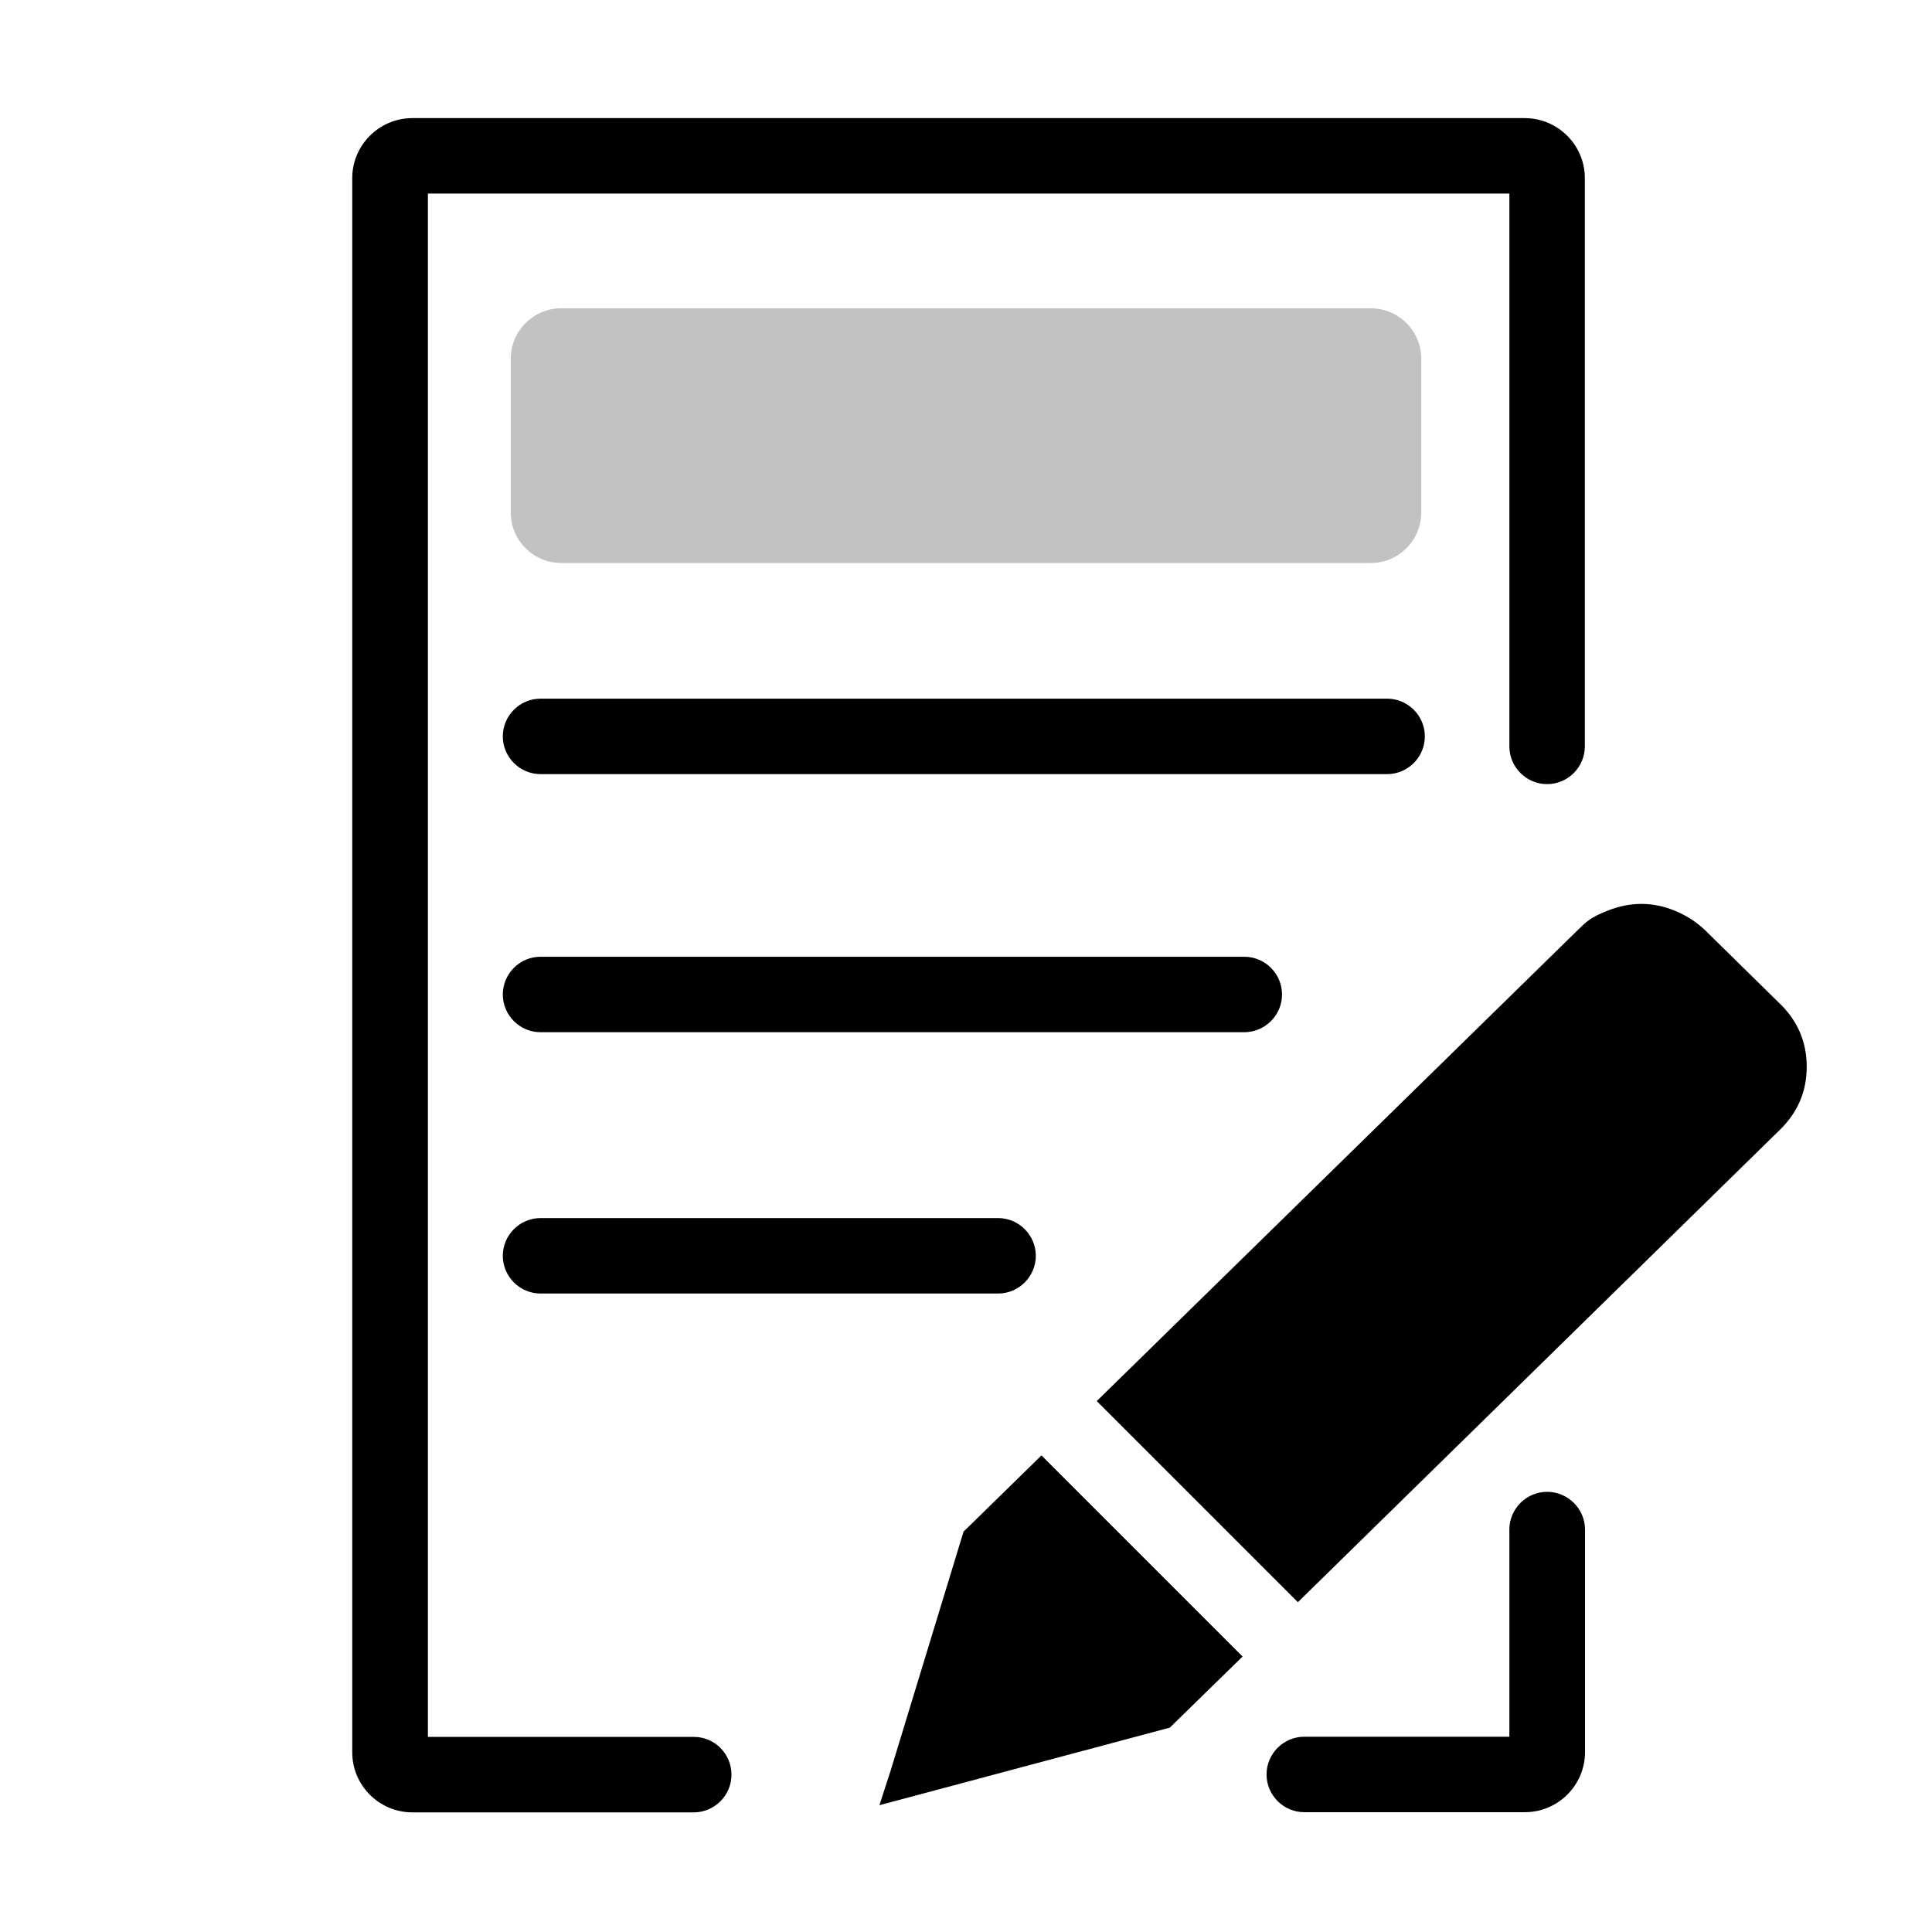
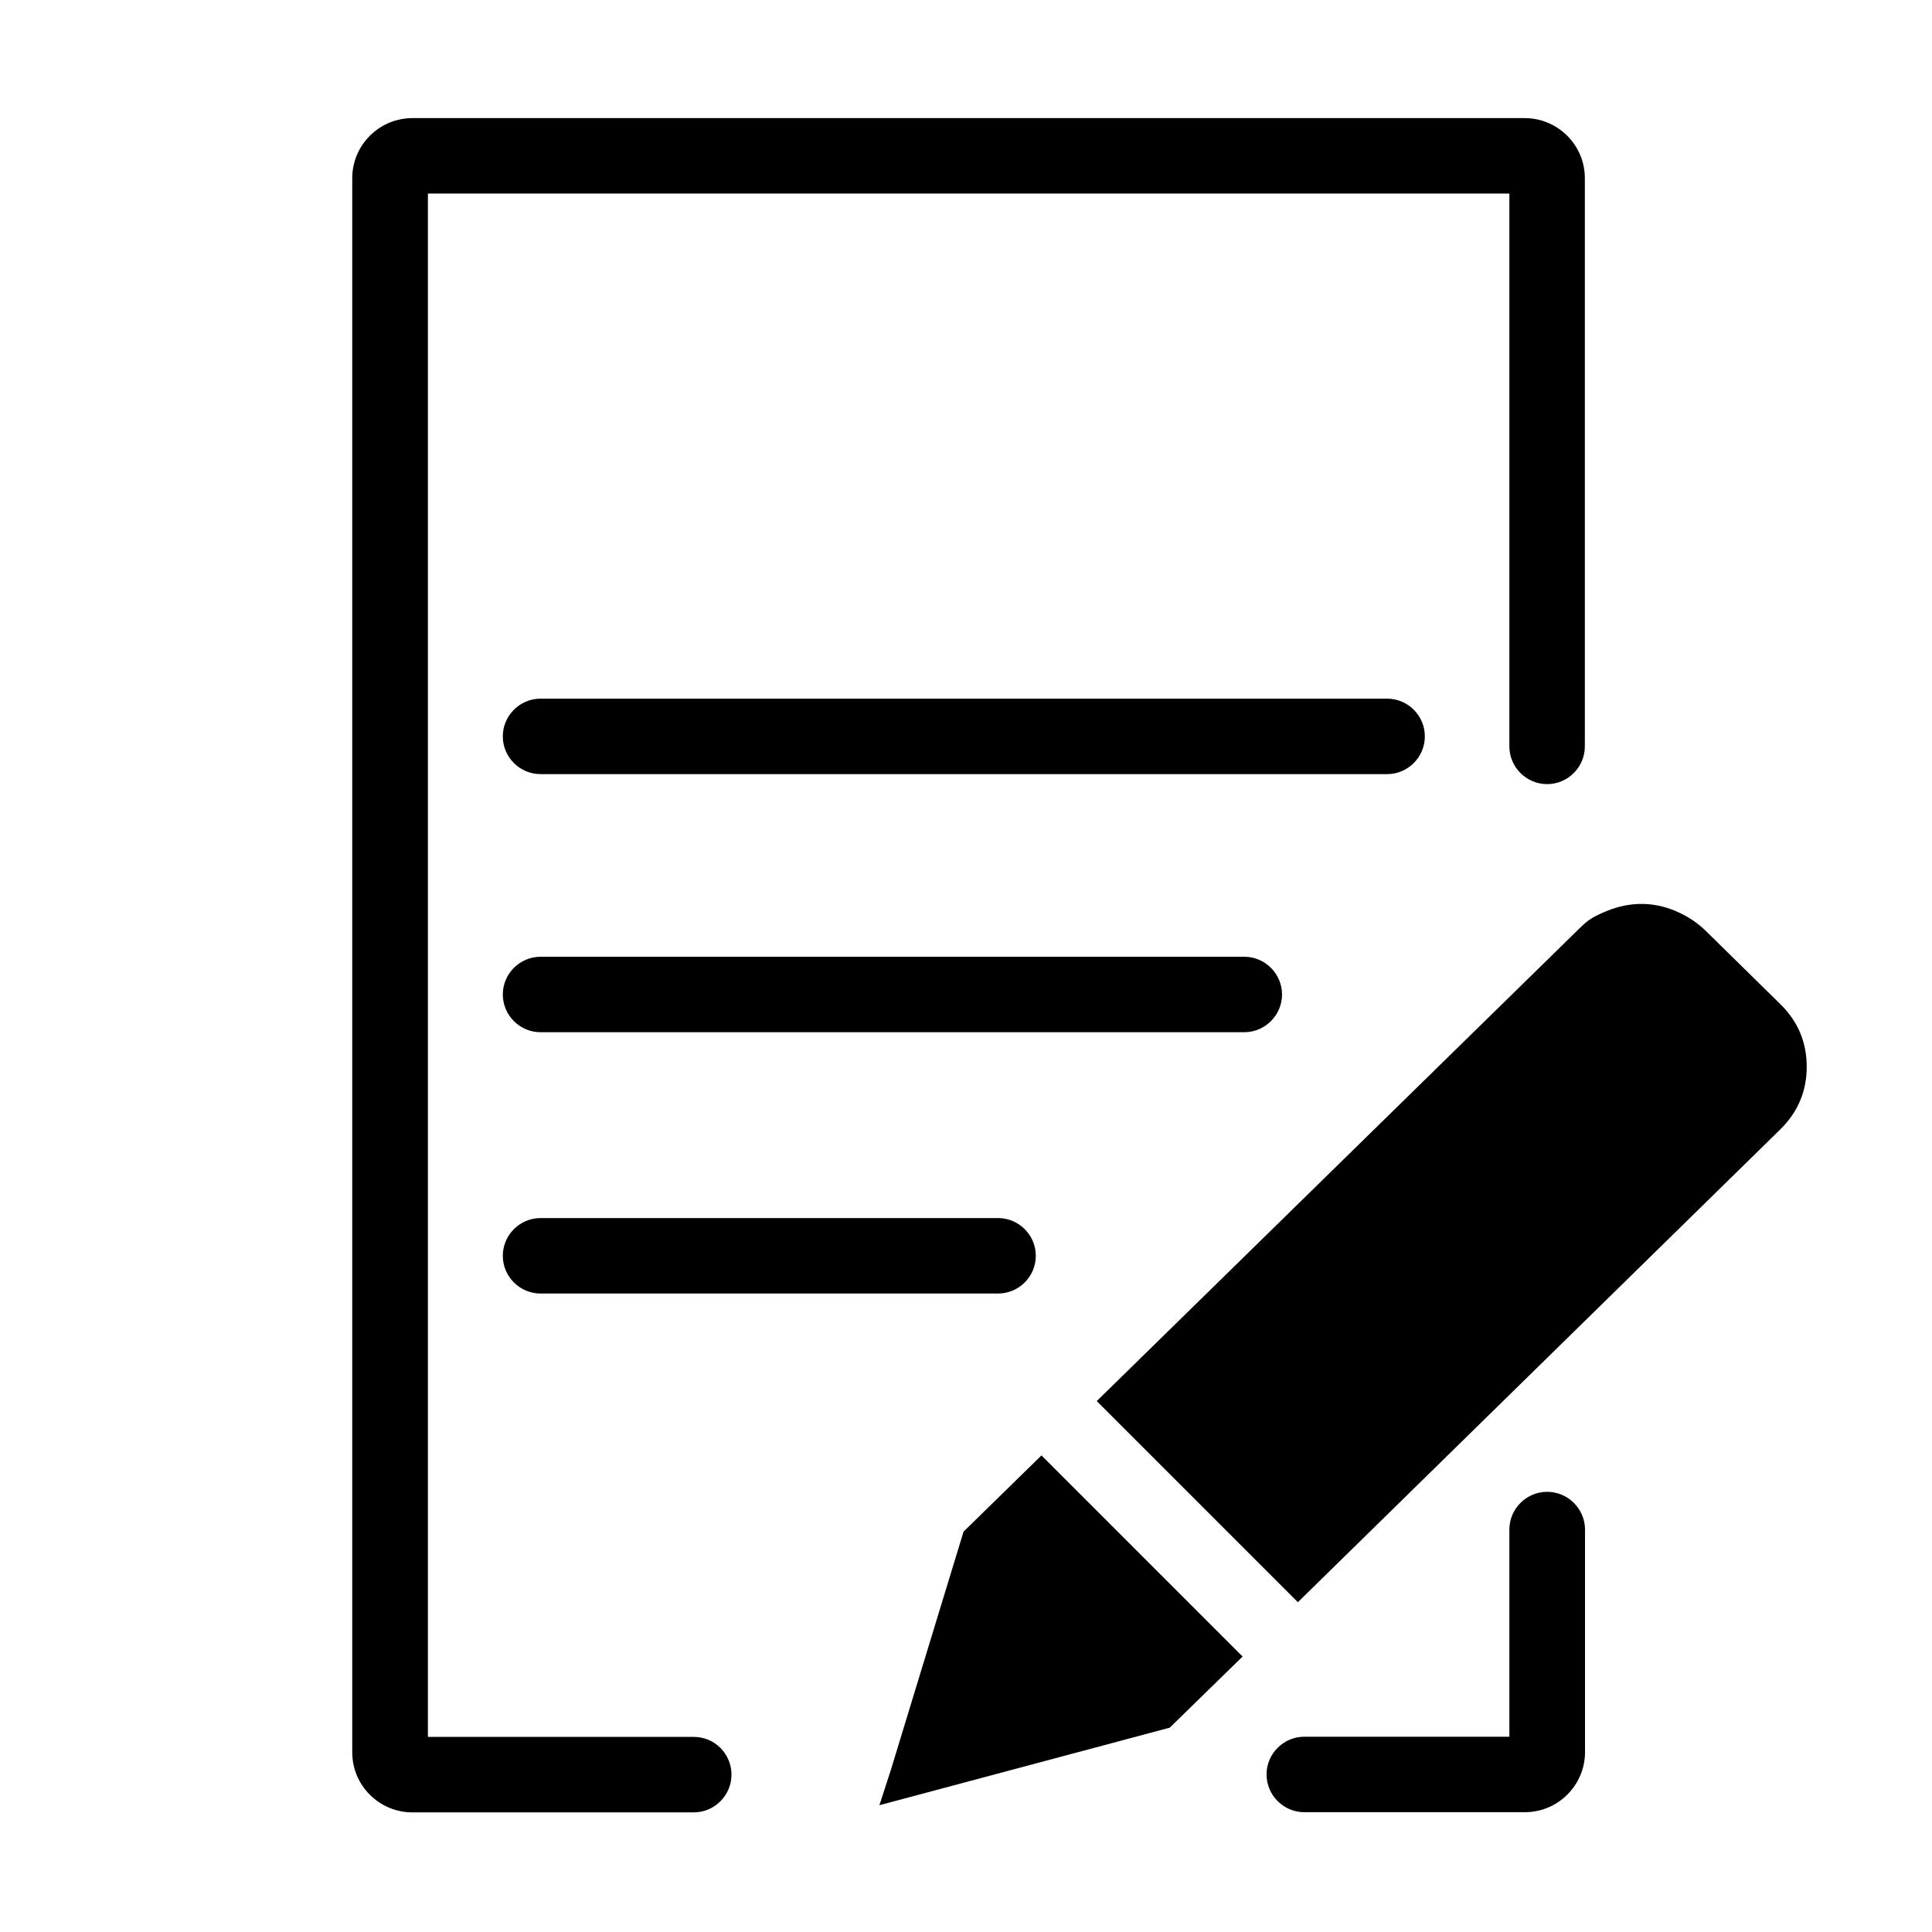
<svg xmlns="http://www.w3.org/2000/svg" viewBox="0 0 1024 1024">
  <path d="M755.2 390.3c0-11-9-20-20-20H286.5c-11 0-20 9-20 20s9 20 20 20h448.7c11 0 20-9 20-20m-75.7 136.8c0-11-9-20-20-20h-373c-11 0-20 9-20 20s9 20 20 20h372.9c11.1 0 20.1-9 20.1-20m-393 118.5c-11 0-20 9-20 20s9 20 20 20H529c11 0 20-9 20-20s-9-20-20-20z" />
  <path d="M367.8 920.6h-141v-818H800v293c0 11 9 20 20 20s20-9 20-20V94.4c0-17.5-14.3-31.8-31.9-31.8H218.6c-17.6 0-31.9 14.3-31.9 31.8v834.4c0 17.5 14.3 31.8 31.9 31.8h149.1c11 0 20-9 20-20s-8.9-20-19.9-20M820 790.7c-11 0-20 9-20 20v109.8H691.3c-11 0-20 9-20 20s9 20 20 20h116.9c17.6 0 31.9-14.3 31.9-31.9v-118c-.1-10.9-9-19.9-20.1-19.9m123.8-258.3-40.4-39.7c-4.6-4.3-9.9-7.6-15.7-10s-11.8-3.6-17.7-3.6q-9 0-18 3.6c-9 3.6-11.1 5.7-15.5 10L581.3 742.6l106.6 106.6 255.8-250.7c9.2-9.1 13.9-20.1 13.9-33.1q0-19.35-13.8-33M510.7 811.8 472.2 938l-6.1 18.8L620 915.7l38.6-37.7L552 771.4z" />
-   <path fill-opacity=".24" d="M726.5 298.4h-429c-14.8 0-26.8-12-26.8-26.8v-81.4c0-14.8 12-26.8 26.8-26.8h429c14.8 0 26.8 12 26.8 26.8v81.4c0 14.8-12 26.8-26.8 26.8" />
</svg>